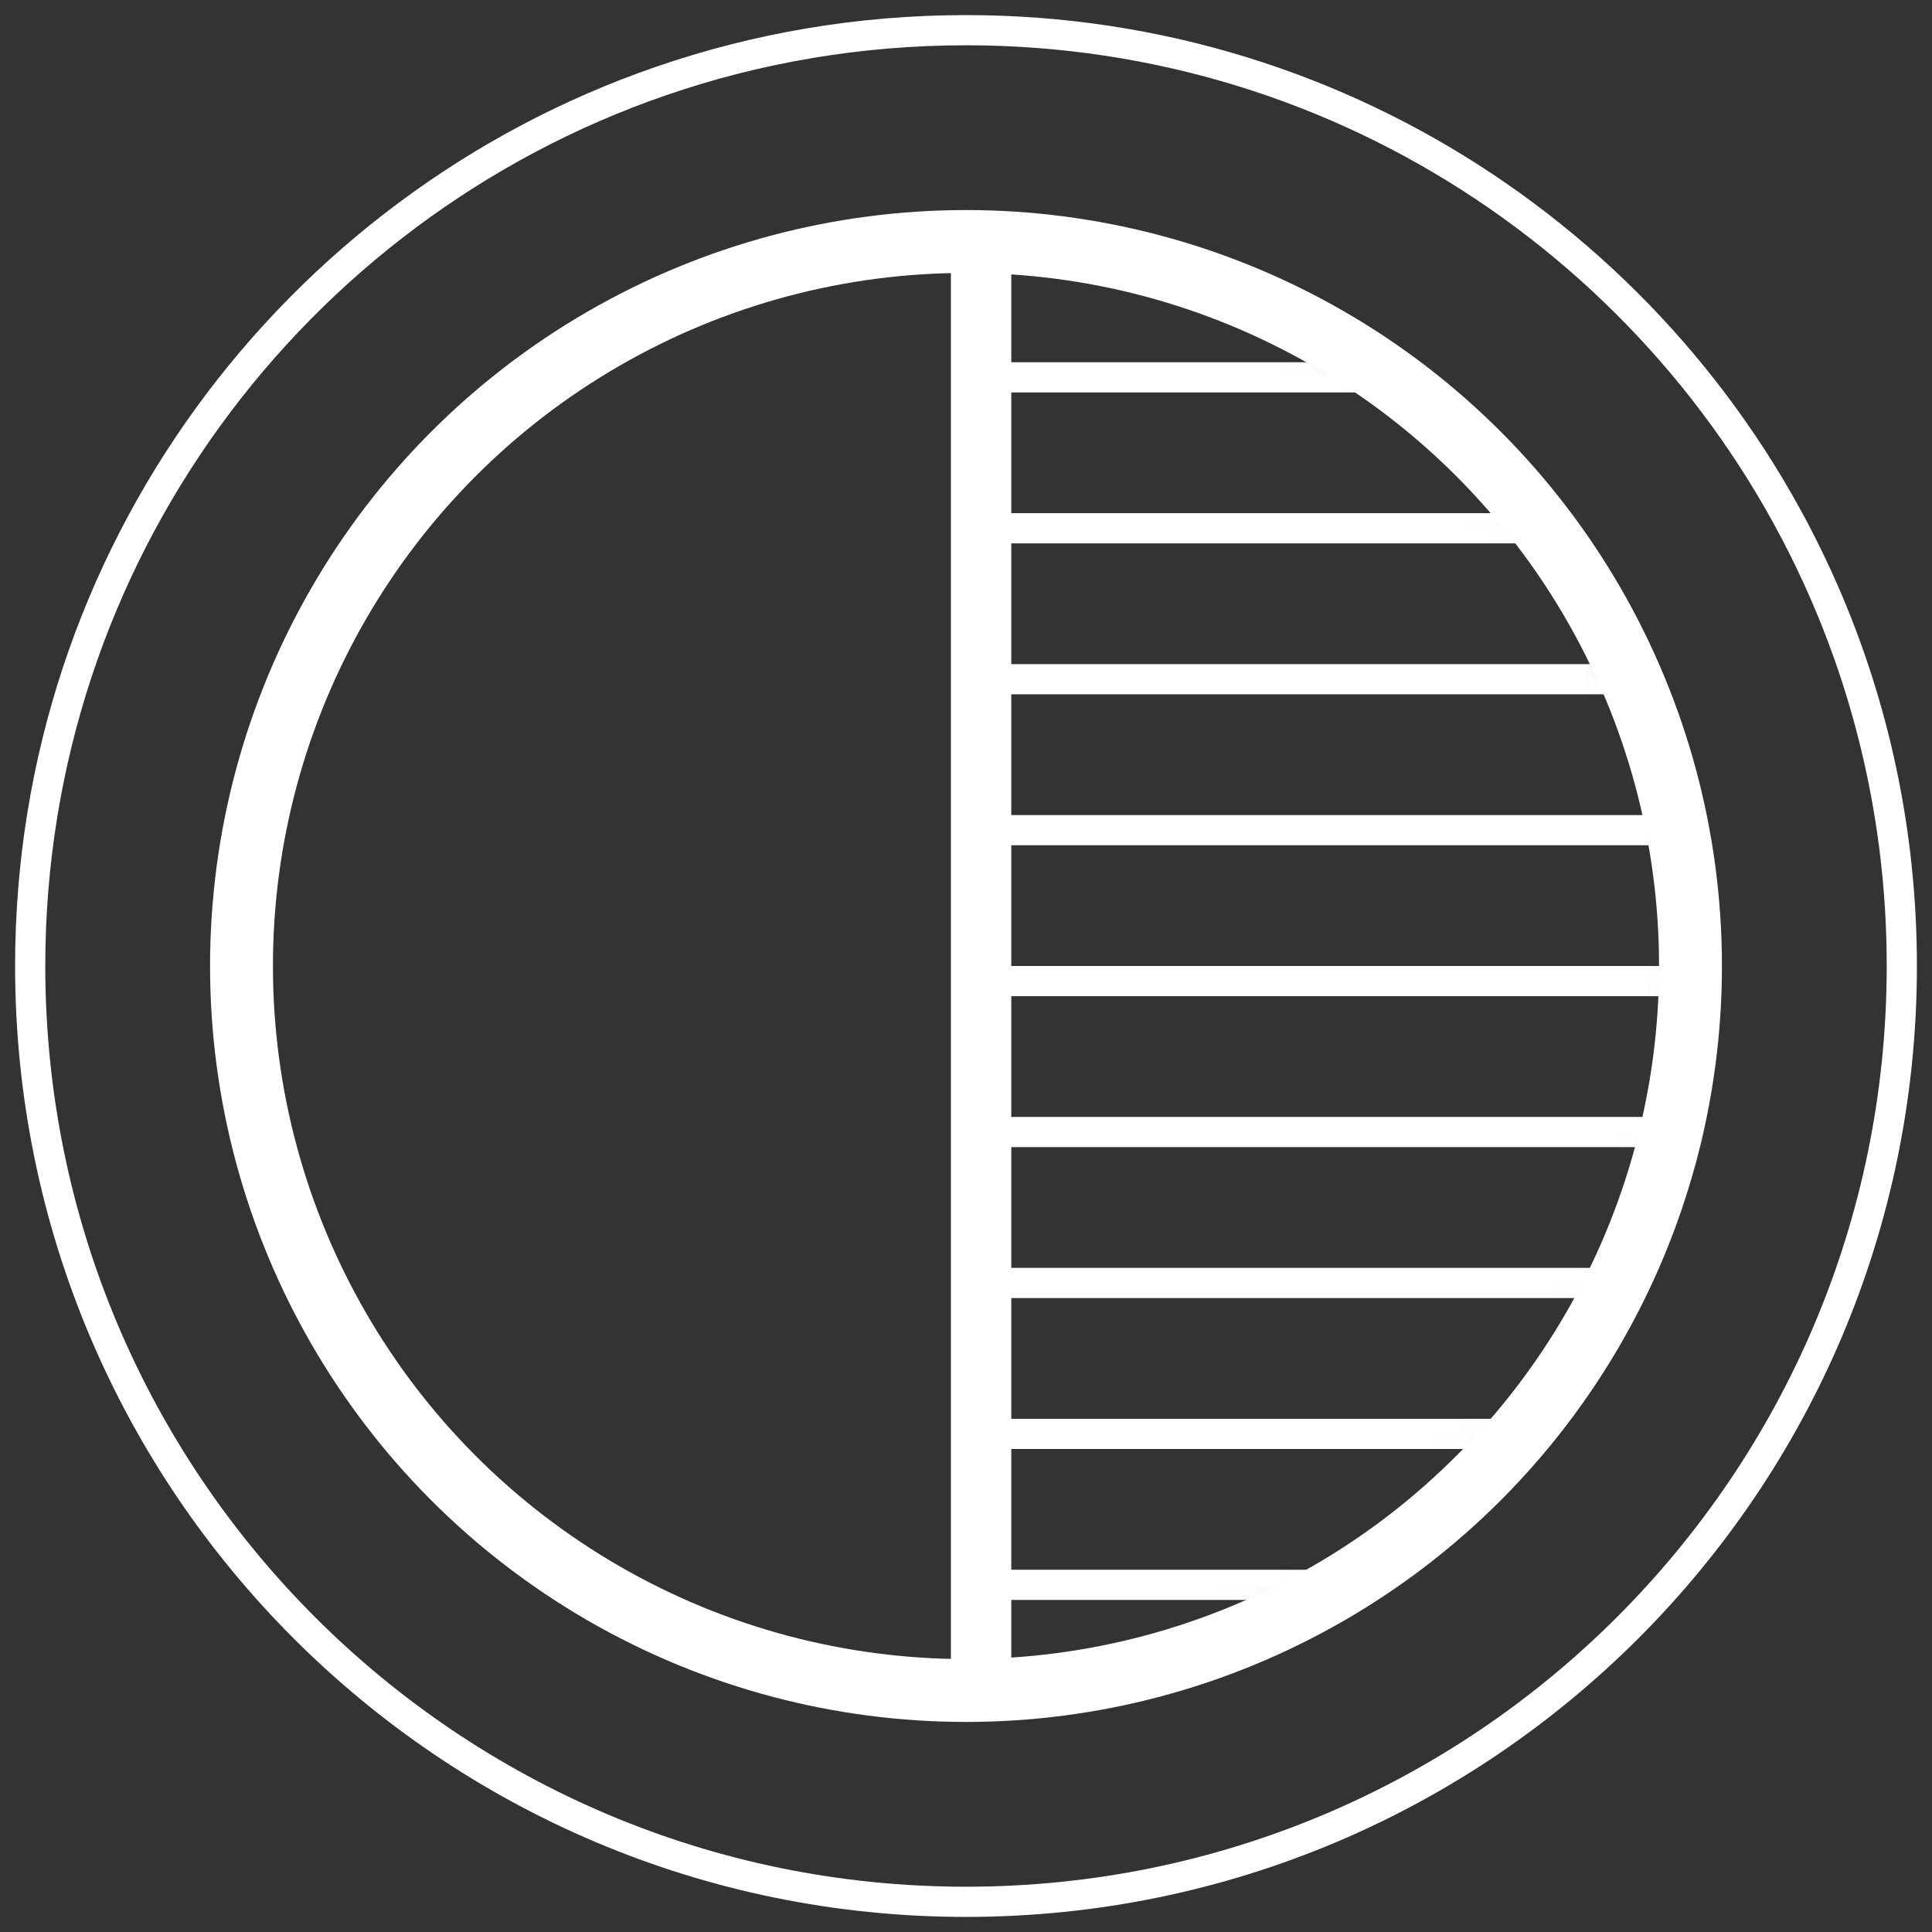
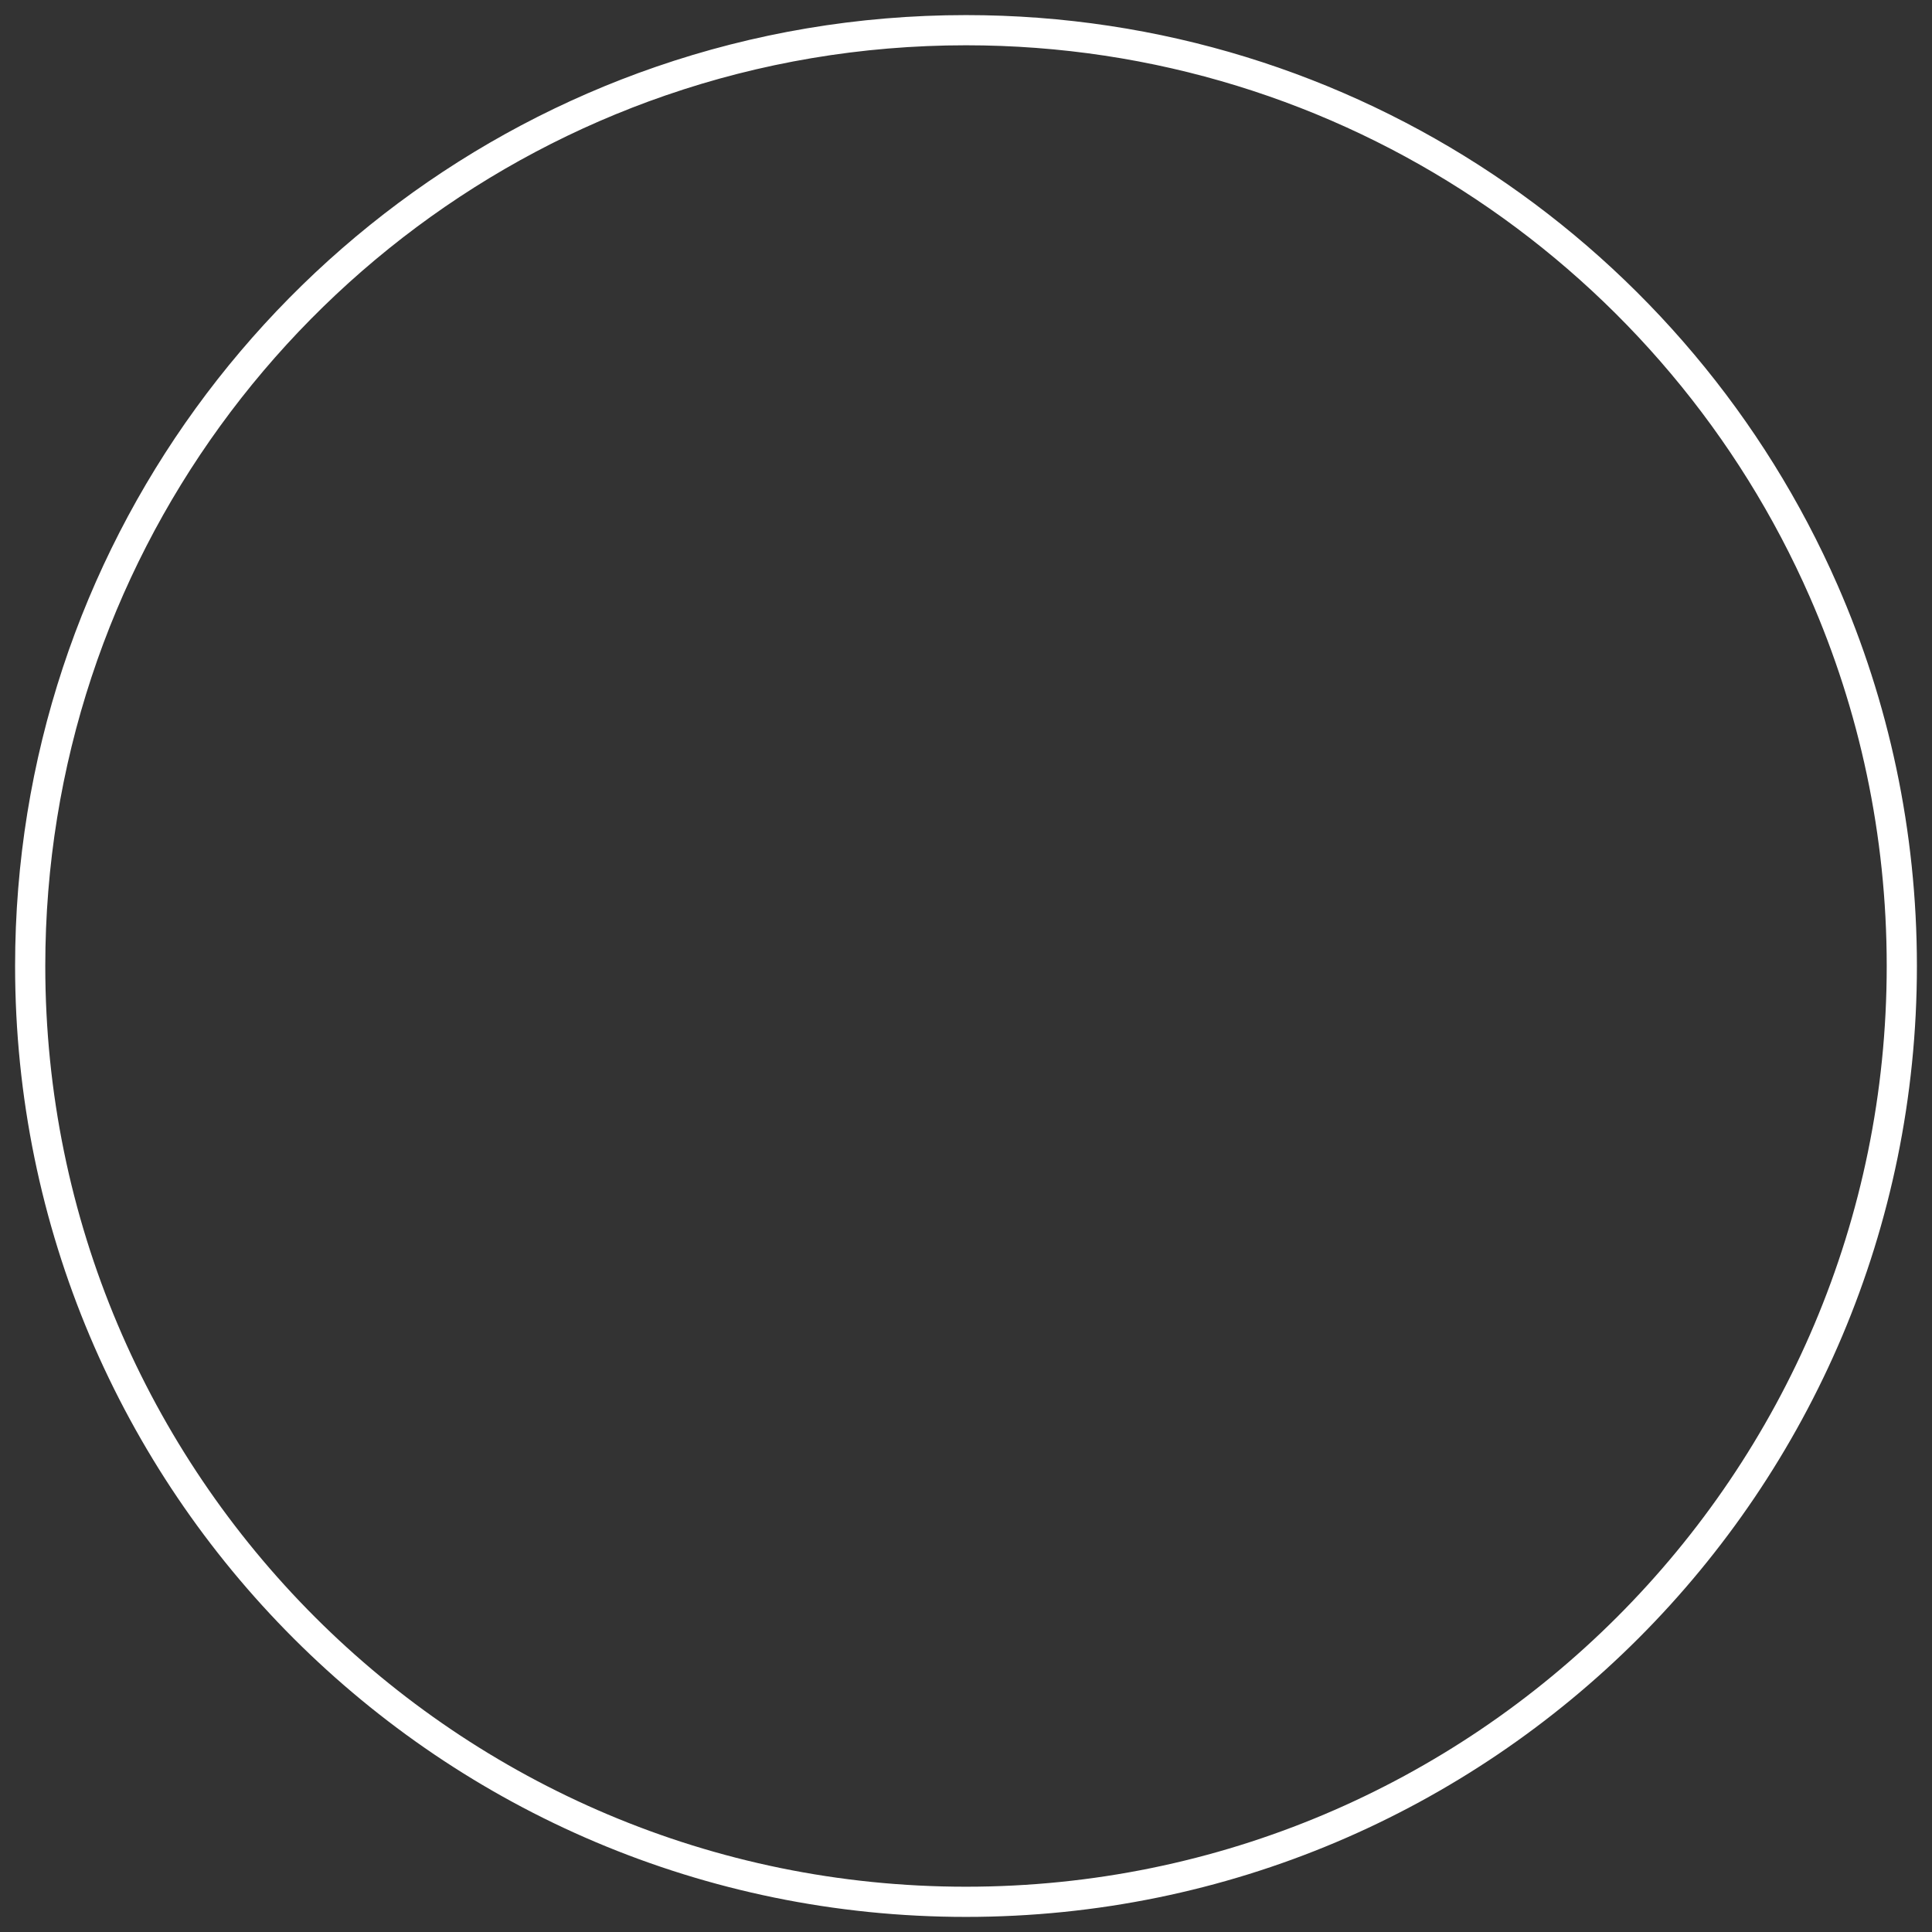
<svg xmlns="http://www.w3.org/2000/svg" xmlns:xlink="http://www.w3.org/1999/xlink" width="64" height="64" viewBox="0 0 64 64">
  <rect x="0" y="0" width="64" height="64" fill="#333333" stroke="none" />
  <defs>
-     <circle id="a" cx="24" cy="24" r="24" />
-   </defs>
+     </defs>
  <g fill="none" fill-rule="evenodd">
    <g transform="translate(1 1)">
      <path d="M31 62c17.121 0 31-13.879 31-31 0-4.418-.924-8.62-2.589-12.423C54.622 7.641 43.703 0 31 0c-3.538 0-6.939.593-10.106 1.685C8.735 5.875 0 17.418 0 31c0 17.121 13.879 31 31 31z" stroke="#FFF" />
-       <circle stroke="#FFF" stroke-width="2.083" cx="31" cy="31" r="24" />
      <g transform="translate(7 7)">
        <mask id="b" fill="#fff">
          <use xlink:href="#a" />
        </mask>
        <g mask="url(#b)" fill="#FFF">
-           <path d="M25 14h22v1H25zm0 5h23v1H25zm0 5h23v1H25zm0-20h15v1H25zm0 25h24v1H25zm0 5h22v1H25zm0 5h18v1H25zm0 5h14v1H25zm0-35h20v1H25z" />
+           <path d="M25 14h22v1H25zm0 5h23v1H25m0 5h23v1H25zm0-20h15v1H25zm0 25h24v1H25zm0 5h22v1H25zm0 5h18v1H25zm0 5h14v1H25zm0-35h20v1H25z" />
        </g>
      </g>
-       <path stroke="#FFF" stroke-width="2" d="M31.5 7v48" />
    </g>
-     <path d="M0 0h64v64H0z" />
  </g>
</svg>